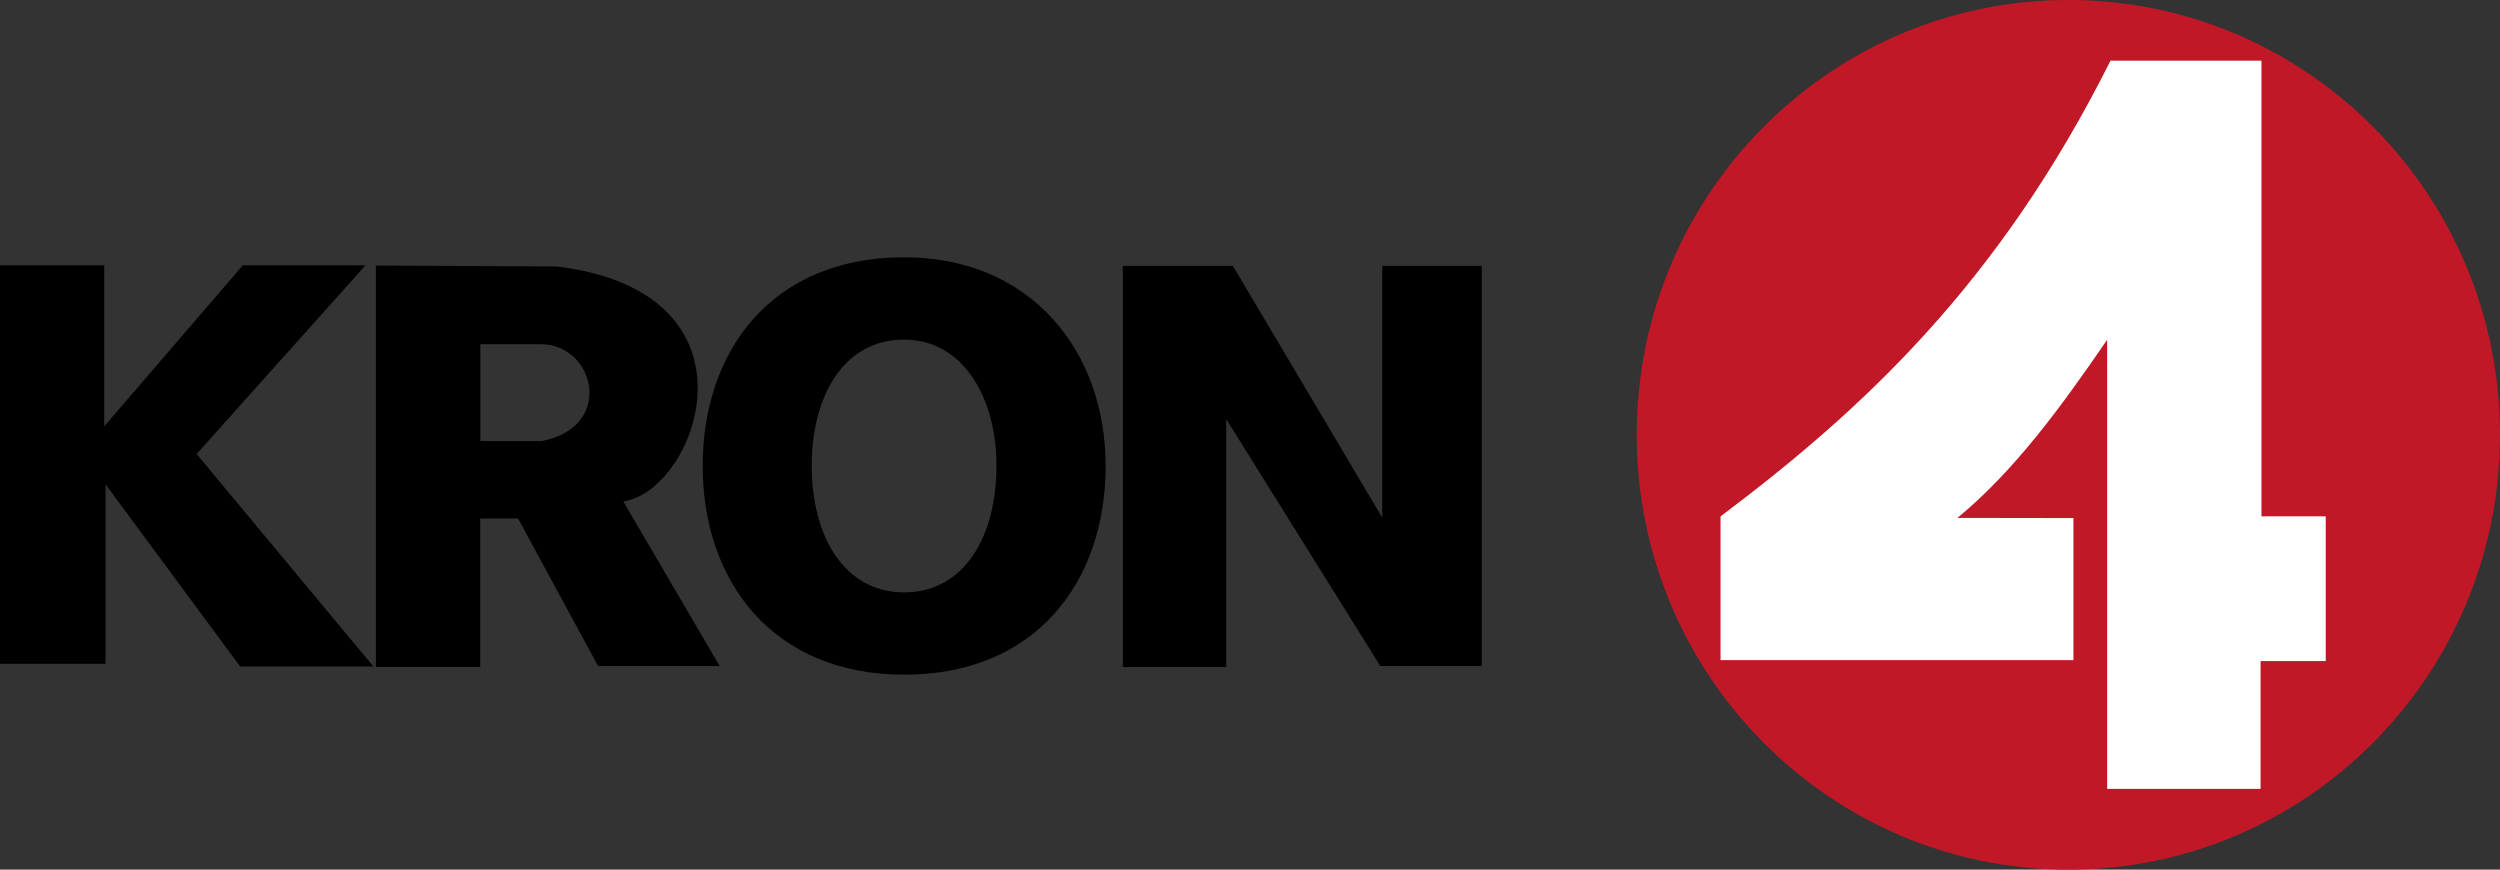
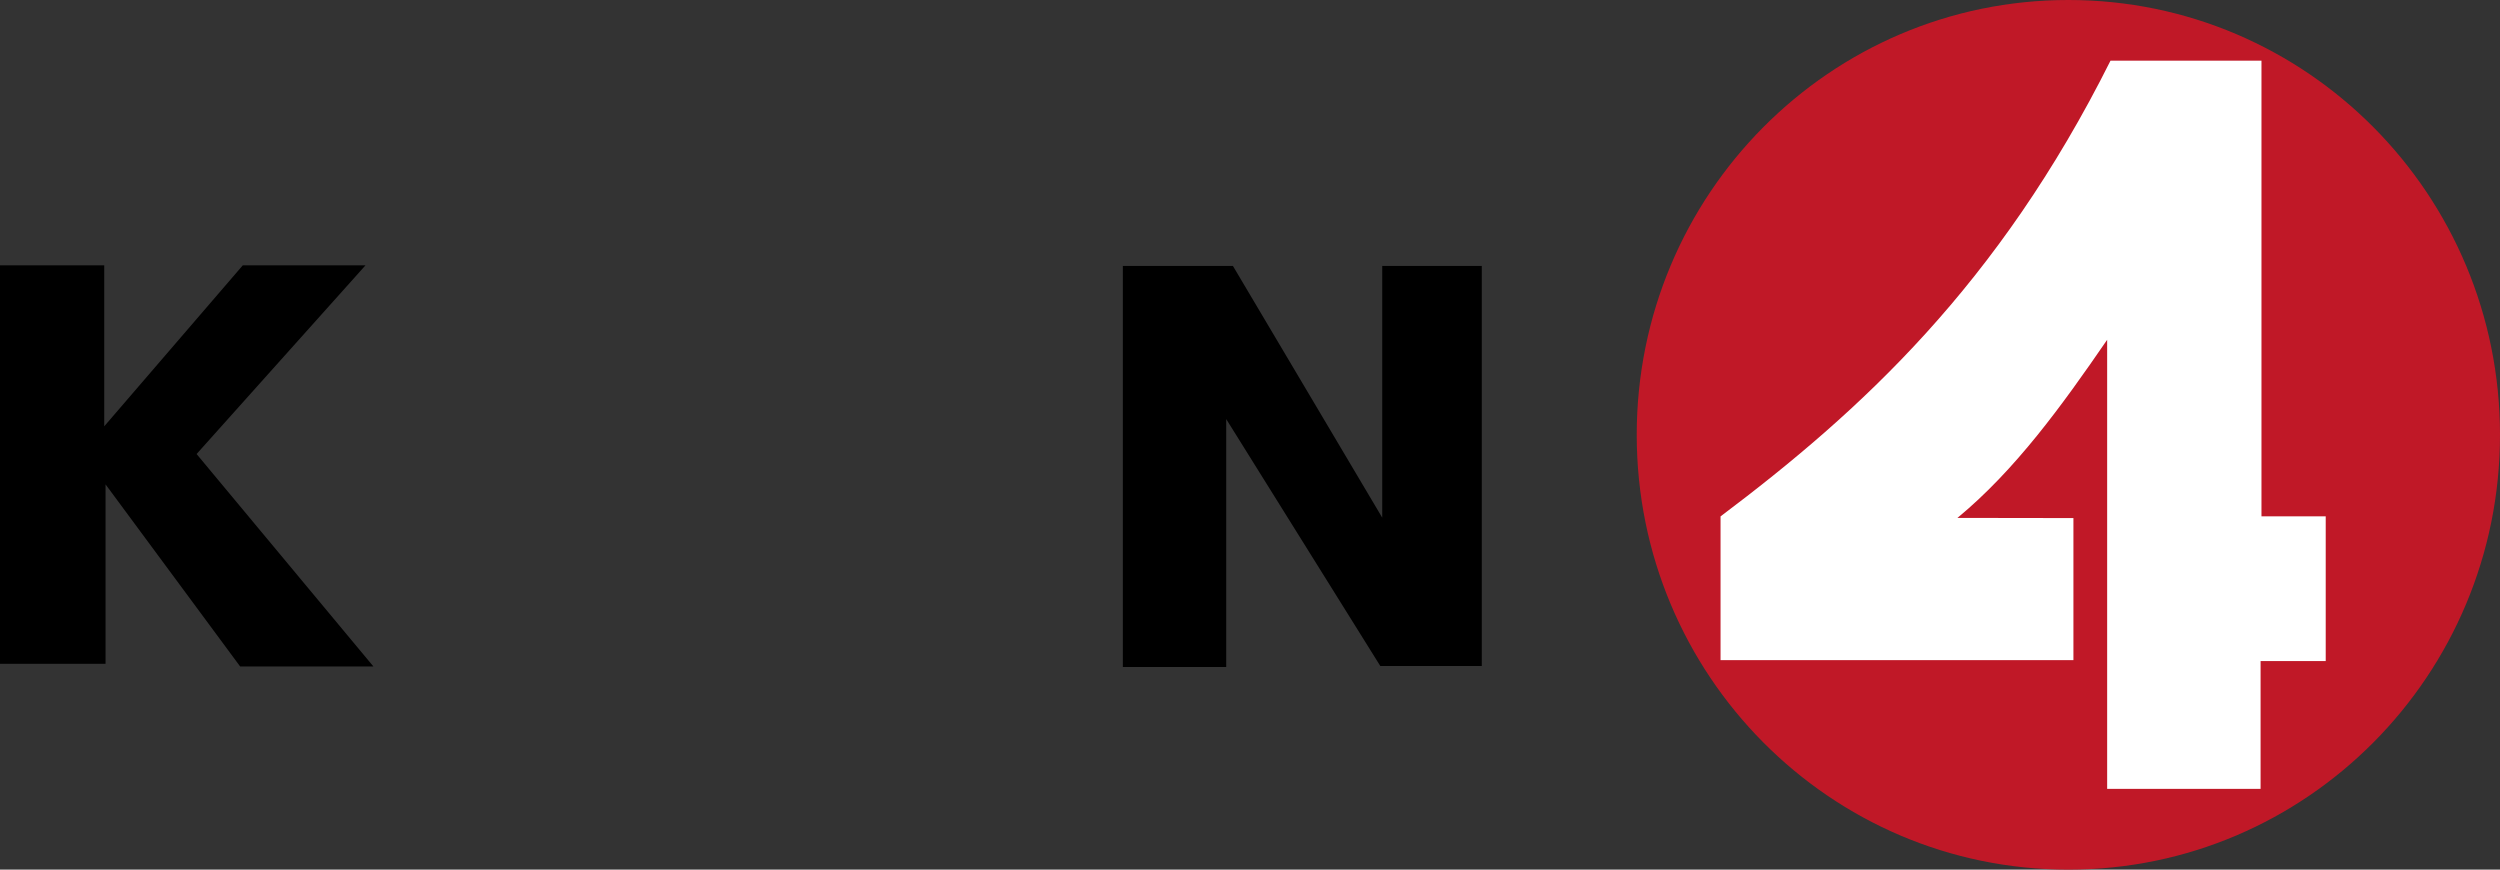
<svg xmlns="http://www.w3.org/2000/svg" xmlns:ns1="http://www.inkscape.org/namespaces/inkscape" xmlns:ns2="http://sodipodi.sourceforge.net/DTD/sodipodi-0.dtd" id="svg2985" version="1.1" ns1:version="0.48.5 r10040" width="698.553" height="242.994" ns2:docname="KRON4_logo.png">
  <rect width="100%" height="100%" fill="#333333" stroke="none" />
  <defs id="defs2989" />
  <ns2:namedview pagecolor="#ffffff" bordercolor="#666666" borderopacity="1" objecttolerance="10" gridtolerance="10" guidetolerance="10" ns1:pageopacity="0" ns1:pageshadow="2" ns1:window-width="1366" ns1:window-height="706" id="namedview2987" showgrid="false" fit-margin-top="0" fit-margin-left="0" fit-margin-right="0" fit-margin-bottom="0" ns1:zoom="1.7502355" ns1:cx="260.67217" ns1:cy="112.76899" ns1:window-x="-8" ns1:window-y="-8" ns1:window-maximized="1" ns1:current-layer="svg2985" />
  <g id="g3034" transform="translate(-1.843,0.206)">
    <path ns2:nodetypes="cccccccccccc" ns1:connector-curvature="0" id="path2995" d="m 31.337,135.138 0,50.138 -29.493,0 0,-111.337 29.125,0 0,44.977 38.71,-44.977 34.286,0 -47.189,52.719 49.401,59.355 -37.235,0 z" style="fill:black;stroke:none" />
-     <path id="path2997" d="m 106.875,74 0,112.156 29.156,0 0,-41.5 10.562,0 22.375,41.25 33.969,0 -26.938,-46 C 196.68,136.921 216.958,81.536 157.406,74.25 L 106.875,74 z m 29.188,21.969 17.188,0 c 14.73,0.236 20.518,23.045 0,27.062 l -17.188,0 0,-27.062 z" style="fill:black;stroke:none" ns1:connector-curvature="0" />
-     <path id="path3003" d="m 254.469,71.688 c -36.976,0 -56.281,26.112 -56.281,58.312 0,32.2 19.572,58.312 56.281,58.312 36.976,0 56.312,-26.112 56.312,-58.312 0,-32.2 -20.941,-58.312 -56.312,-58.312 z m 0,23 c 16.215,0 25.812,15.815 25.812,35.312 0,19.497 -8.861,35.312 -25.812,35.312 -16.829,0 -25.812,-15.815 -25.812,-35.312 0,-19.497 8.861,-35.312 25.812,-35.312 z" style="fill:black;fill-opacity:1;fill-rule:evenodd;stroke:none" ns1:connector-curvature="0" />
    <path ns1:connector-curvature="0" id="path3009" d="m 344.473,116.892 0,69.269 -28.884,0 0,-112.061 30.757,0 41.722,70.339 0,-70.339 27.815,0 0,111.793 -28.35,0 z" style="fill:black;stroke:none" />
    <path style="fill:#c01827;fill-opacity:1;fill-rule:evenodd;stroke:none" d="m 700.397,121.29 c 0,67.101 -53.998,121.497 -120.608,121.497 -66.61,0 -120.608,-54.396 -120.608,-121.497 0,-67.101 53.998,-121.497 120.608,-121.497 66.61,0 120.608,54.396 120.608,121.497 z" id="path2997-9" ns1:connector-curvature="0" />
    <path style="fill:white;stroke:none" d="m 581.202,144.556 0,39.692 -98.602,0 0,-40.162 C 521.758,114.628 560.188,79.457 591.567,16.738 l 42.179,0 0,127.323 17.952,0 0,40.445 -18.2,0 0,35.721 -42.872,0 0,-125.492 c -12.661,18.439 -25.654,36.4 -41.832,49.772 z" id="path3000" ns1:connector-curvature="0" ns2:nodetypes="ccccccccccccccc" />
  </g>
</svg>